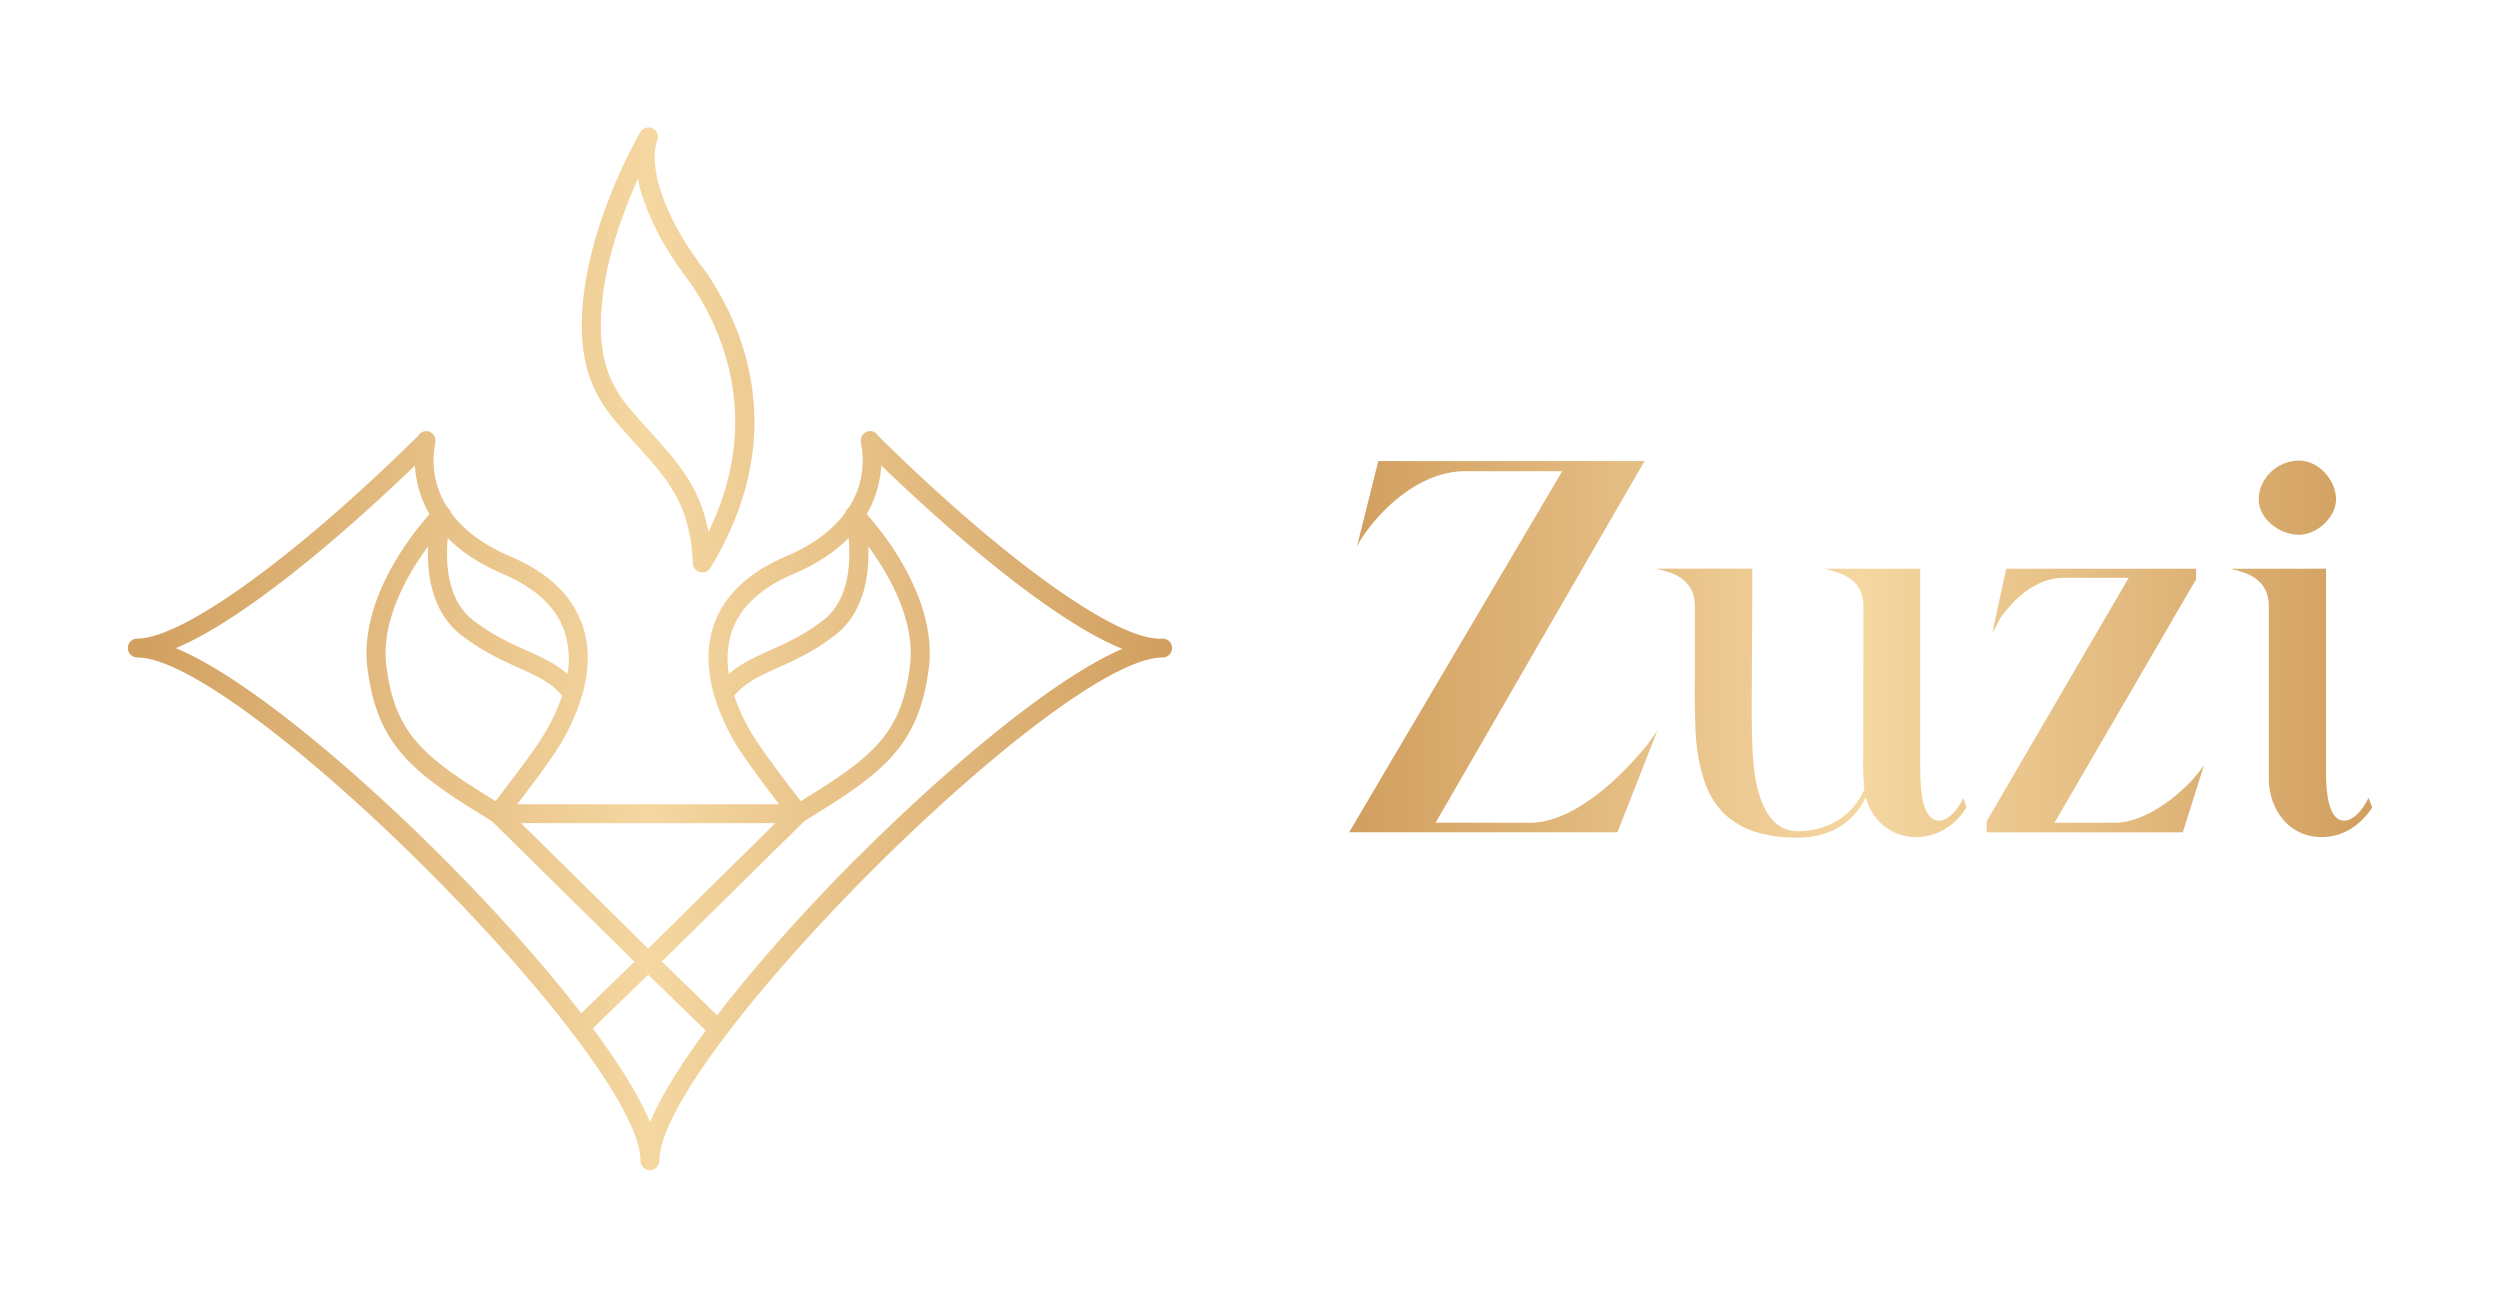
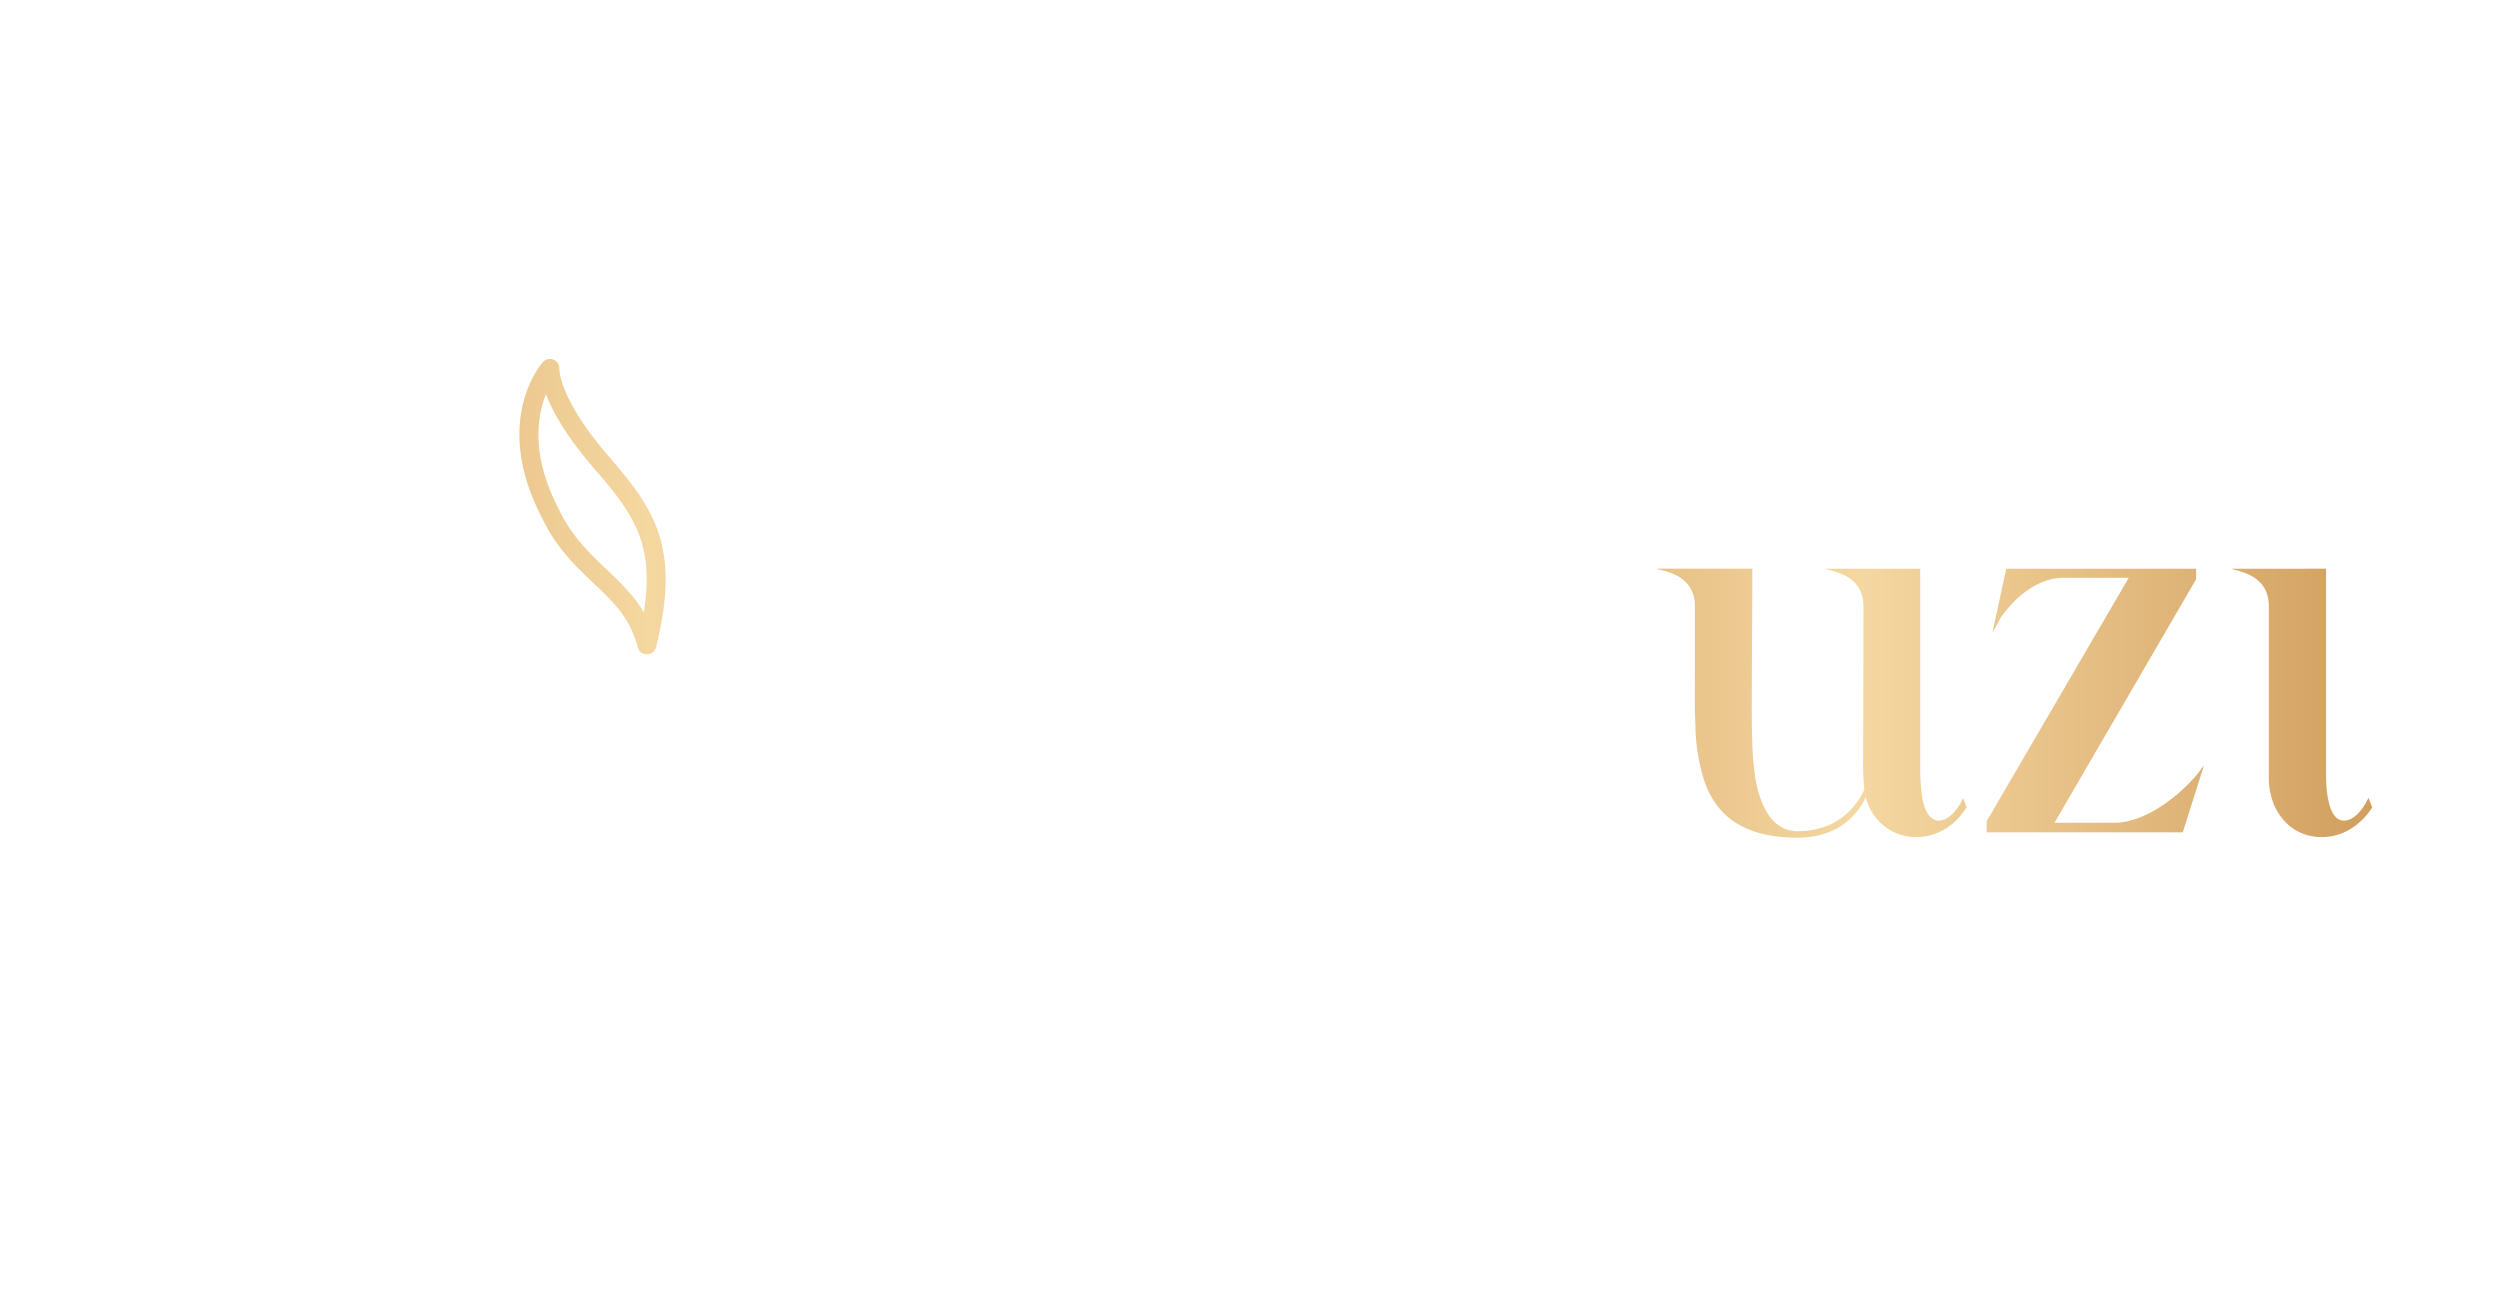
<svg xmlns="http://www.w3.org/2000/svg" xmlns:xlink="http://www.w3.org/1999/xlink" viewBox="0 0 1056 548.33">
  <defs>
    <style>.cls-1{fill:url(#Gradiente_sem_nome_13);}.cls-2{fill:url(#Gradiente_sem_nome_13-6);}</style>
    <linearGradient id="Gradiente_sem_nome_13" x1="4612.54" y1="-1219.17" x2="5044.66" y2="-1219.17" gradientTransform="translate(-4042.67 1493.33)" gradientUnits="userSpaceOnUse">
      <stop offset="0" stop-color="#d19f5f" />
      <stop offset="0.5" stop-color="#f5d7a1" />
      <stop offset="1" stop-color="#d19f5f" />
    </linearGradient>
    <linearGradient id="Gradiente_sem_nome_13-6" x1="4096.67" y1="-1219.17" x2="4537.83" y2="-1219.17" xlink:href="#Gradiente_sem_nome_13" />
  </defs>
  <g id="Camada_1" data-name="Camada 1">
-     <path class="cls-1" d="M646.26,347.53H606.39l88.26-152.78H582.19l-9,36.07a13.52,13.52,0,0,0,.9-1.79c9.41-15,26.43-30,44.8-30h41L569.87,351.56H683.23L700,308.78c-1.35,1.79-2.69,3.8-4,5.6C685.47,327.37,665.3,347.53,646.26,347.53Z" />
    <path class="cls-1" d="M819,346.63c-4.26,0-6.05-4.92-7-9.18a92.33,92.33,0,0,1-.89-11.43v-85.8H771a4.06,4.06,0,0,0,1.57.45c1.34.45,2.46.68,2.91.9,7.39,2.24,11.65,6.94,11.65,14.56L787,320.87a113.16,113.16,0,0,0,.44,12.32l.23.23-.23.22c-5.15,11.2-15.45,17.47-28,17.47-10.75,0-15.45-10.08-17.7-20.83a109.52,109.52,0,0,1-1.56-16.58c-.23-5.37-.23-9.85-.23-13,0-20.16.23-40.32.23-60.49H699.8a4.06,4.06,0,0,0,1.57.45c1.35.45,2.69.68,3.14.9,7.16,2.24,11.42,6.94,11.42,14.56v24.2c0,8.28-.22,17.24.22,25.76a80.47,80.47,0,0,0,3.81,24c4.93,13.9,15.69,23.75,39.43,23.75,11.87,0,22-4.93,27.78-15.23l.89-1.79.68,2a21.73,21.73,0,0,0,20.61,14.79c9,0,16.8-5.15,21.28-12.55l-1.35-4C827.72,340.58,823.69,346.63,819,346.63Z" />
    <path class="cls-1" d="M929.42,325.35c-7.62,10.08-23.08,22.18-36.07,22.18H867.81l59.81-102.82v-4.49H847.43l-5.83,26.89c.45-.45,2.92-5.15,3.36-6.05,5.83-8.29,15.24-17,26.88-17h27.33l-60,102.83v4.7H922l9-28.45-.44.68A8.63,8.63,0,0,0,929.42,325.35Z" />
    <path class="cls-1" d="M1000.43,337c-1.57,3.58-5.6,9.63-10.31,9.63-7.39,0-7.61-15.45-7.61-20.61v-85.8H942a3.3,3.3,0,0,1,1.57.45,10.91,10.91,0,0,1,2.68.68c7.62,2.24,12.1,6.72,12.1,14.78v72.58c0,13,8.29,24.87,22.41,24.87,8.95,0,16.57-5.15,21.28-12.55Z" />
-     <path class="cls-1" d="M971.08,225.89c7.84,0,15.68-7.62,15.68-15,0-7.84-7.17-16.35-15.68-16.35-9.18,0-17,7.61-17,16.35C954.06,219.17,962.79,225.89,971.08,225.89Z" />
-     <path class="cls-2" d="M268.83,187.87c13.22,14.63,22.79,25.19,23.82,50.07a4,4,0,0,0,3,3.72,4.29,4.29,0,0,0,1,.13,4,4,0,0,0,3.43-1.93c33.5-55,14.28-100.25-.15-122.36l-.27-.42a63.06,63.06,0,0,0-3.81-5.27c-.78-1.08-1.54-2.17-2.27-3.22l-.62-.88c-.43-.61-.82-1.17-1.3-1.94-.85-1.26-1.67-2.52-2.42-3.77A98.88,98.88,0,0,1,279,80.46c-.3-.9-.54-1.75-.78-2.6a1.17,1.17,0,0,0-.05-.2c-3.05-11.58-.88-17.5-.63-18.13a4,4,0,0,0-7.09-3.69c-.21.31-20.9,35.87-24.15,71.34-1.41,15.35-1,33.31,13.13,50C262.67,181.08,265.83,184.56,268.83,187.87Zm-14.53-60c1.74-19,9.17-39,15.15-52.37.24,1.25.53,2.56.89,3.93,0,.11.05.22.08.33.29,1,.58,2.07.93,3.13a106.53,106.53,0,0,0,11,23.24c.79,1.32,1.7,2.72,2.53,4,.47.76,1,1.49,1.5,2.23l.6.85c.75,1.08,1.54,2.2,2.51,3.53,0,0,1.41,1.71,3.24,4.45a4.27,4.27,0,0,0,.45.71c12.43,19,28.66,56.6,6.06,102.8-3.55-19.07-13-29.53-24.48-42.21-2.94-3.24-6-6.66-9.22-10.44C253.43,157.61,253,142.3,254.3,127.91Z" />
    <path class="cls-2" d="M250.6,246.22c8.41,8,15.68,14.87,18.74,27.14a4,4,0,0,0,3.9,3h0a4,4,0,0,0,3.89-3c10.5-42.58-.81-58.42-20.12-80.74C236.08,168.41,236.27,156,236.27,156a4,4,0,0,0-7-3c-.89,1-21.58,25.07-.29,65.82C234.93,231.36,243.25,239.25,250.6,246.22Zm-20-79.71c2.7,7.1,8.39,17.55,20.34,31.36,16.47,19,25.65,31.46,21,60.81-4.33-7.37-10.14-12.89-15.83-18.29-7.17-6.8-14.59-13.84-20-25.14C224.15,192.27,226.91,175.67,230.61,166.51Z" />
-     <path class="cls-2" d="M491.15,269.73c-.42,0-.86,0-1.28.07-.12,0-.23-.07-.35-.07-19.07,0-66.68-34.38-118.56-85.61a3.92,3.92,0,0,0-7.33,2.31,1.64,1.64,0,0,0,0,.23,3,3,0,0,0,0,.52,36.18,36.18,0,0,1-5.09,27.17,3.92,3.92,0,0,0-1.44,2.12c-4.79,6.61-12.58,13.23-25.09,18.54-16.61,7.06-27.05,17.35-31,30.6-2.88,9.63-1.86,19.44.65,28.12a2.07,2.07,0,0,0,.1.33A89.94,89.94,0,0,0,313,317.71c3.56,5.34,9,12.72,16.07,22H218.47c7.1-9.23,12.52-16.61,16.07-22a89.91,89.91,0,0,0,11.24-23.65c0-.11.08-.22.1-.33,2.5-8.68,3.53-18.49.65-28.12-4-13.25-14.4-23.54-31-30.6-12.51-5.31-20.29-11.93-25.09-18.54a3.92,3.92,0,0,0-1.44-2.12,36.23,36.23,0,0,1-5.09-27.17,3.4,3.4,0,0,0,0-.45,1.72,1.72,0,0,0,0-.32,3.92,3.92,0,0,0-7.33-2.27C124.69,235.35,77.08,269.73,58,269.73a4,4,0,0,0,0,8c43.7,0,212.54,168.84,212.54,212.54a4,4,0,0,0,8,0c0-43.7,168.84-212.54,212.55-212.54a4,4,0,0,0,0-8Zm-182.4-1.82c3.24-10.84,12.14-19.43,26.45-25.5,10.29-4.37,17.78-9.62,23.24-15.15.94,10,.42,26.18-10.73,34.75-8.22,6.29-15.89,9.75-22.65,12.79-6.45,2.9-12.25,5.55-17.2,9.89A38.08,38.08,0,0,1,308.75,267.91Zm1.37,26c4.54-5.56,10.64-8.35,18.23-11.76,7.17-3.23,15.3-6.88,24.24-13.75,12.61-9.67,14.65-25.84,14.19-37.56,8.54,11.61,20,31.2,17.6,50.4-3.64,29.15-16.17,38.74-46.12,57.15-8.39-10.8-14.64-19.25-18.54-25.11A83.66,83.66,0,0,1,310.12,293.89ZM273.79,400.68l-53.73-53H327.51Zm-45.93-87.42c-3.91,5.86-10.16,14.31-18.55,25.11-29.94-18.41-42.47-28-46.12-57.15-2.4-19.2,9.06-38.79,17.61-50.4-.47,11.72,1.57,27.89,14.18,37.56,9,6.87,17.07,10.52,24.24,13.75,7.59,3.41,13.7,6.2,18.23,11.76A84.11,84.11,0,0,1,227.86,313.26Zm-15.49-70.85c14.31,6.07,23.21,14.66,26.46,25.5a38.23,38.23,0,0,1,.89,16.78c-4.95-4.34-10.76-7-17.2-9.89-6.77-3-14.44-6.5-22.65-12.79-11.16-8.57-11.67-24.72-10.73-34.75C194.59,232.79,202.08,238,212.37,242.41ZM74.27,273.76c26.92-11.18,66.86-44.18,101-77.11a46.19,46.19,0,0,0,6.15,20.55c-7.39,8.3-29.82,36.18-26.21,65,4.19,33.56,20,44.74,52.56,64.65L268,406.22,245.52,428c-17.26-22.35-38.91-46.14-59-66.21C151.28,326.52,104.53,286.38,74.27,273.76ZM274.58,474c-4.74-11.37-13.37-25.06-24.16-39.59l23.38-22.68,24.31,23.56C287.62,449.53,279.23,462.9,274.58,474Zm88-112.25c-20.33,20.33-42.26,44.47-59.64,67.08l-23.37-22.66,60.19-59.35c32.51-19.91,48.36-31.09,52.56-64.65,3.6-28.83-18.83-56.71-26.21-65a46.29,46.29,0,0,0,6.14-20.55c34.48,33.27,74.87,66.62,101.8,77.45C443.81,287.08,397.57,326.84,362.62,361.79Z" />
  </g>
</svg>